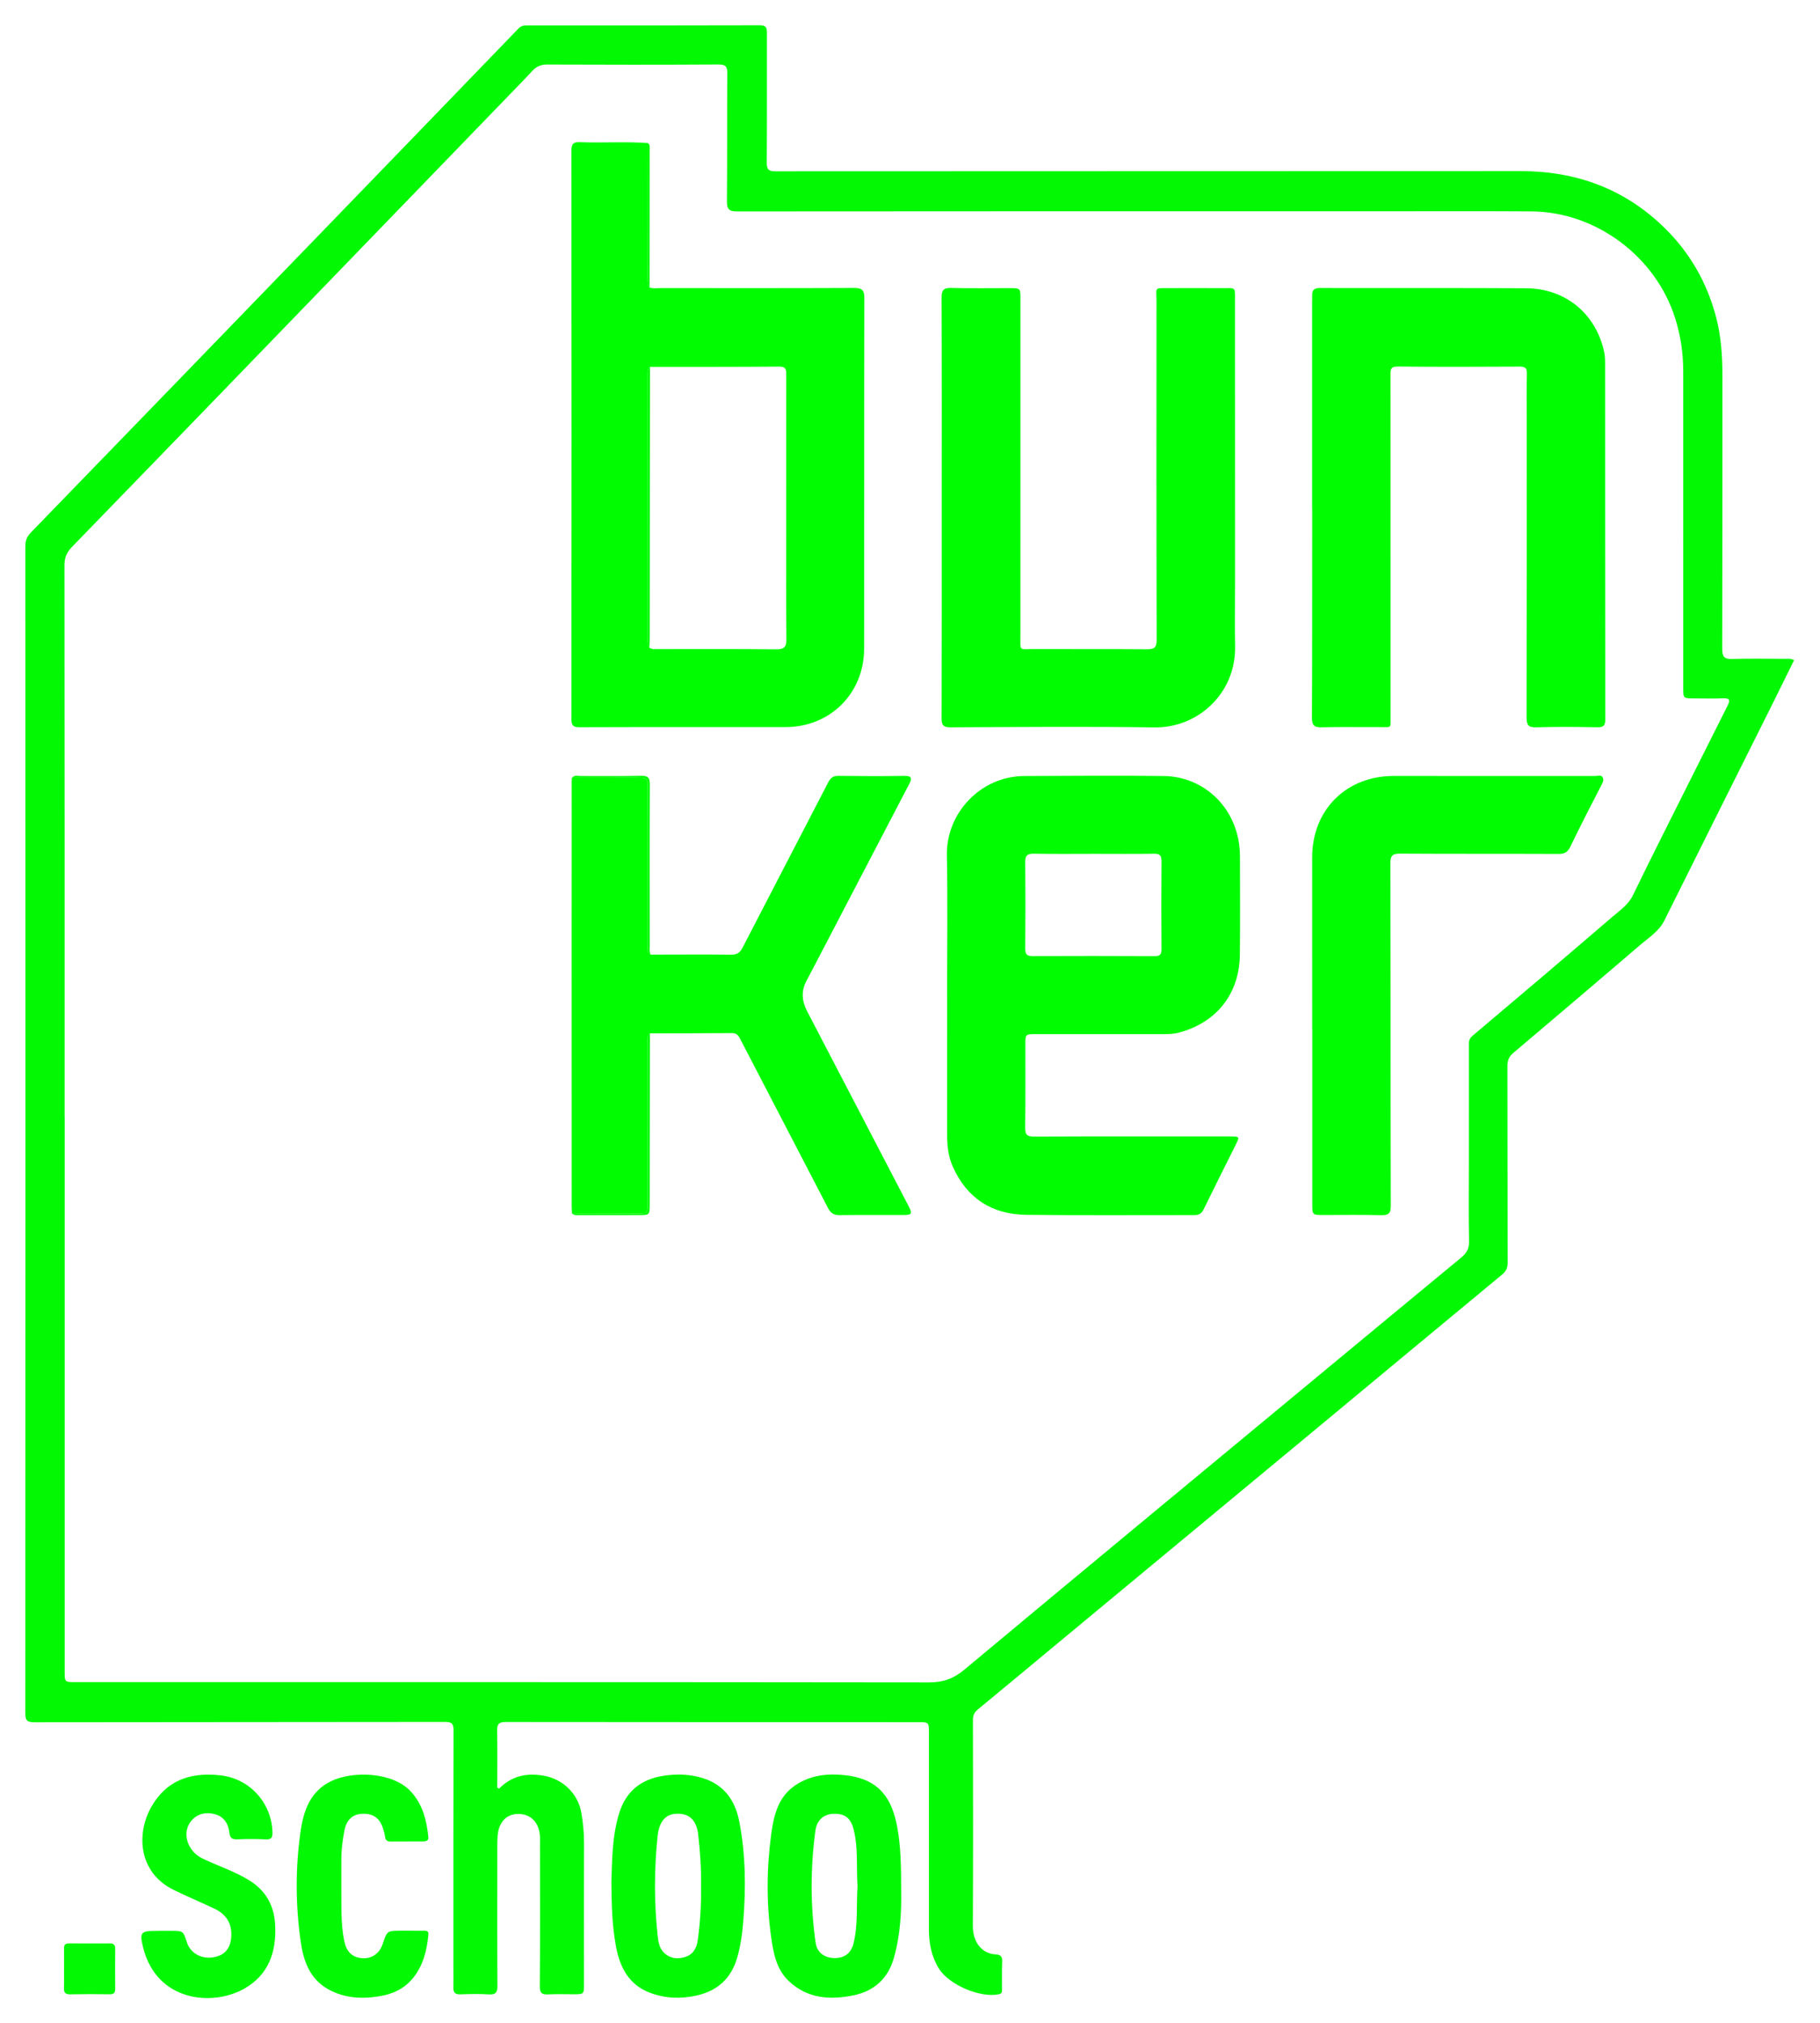
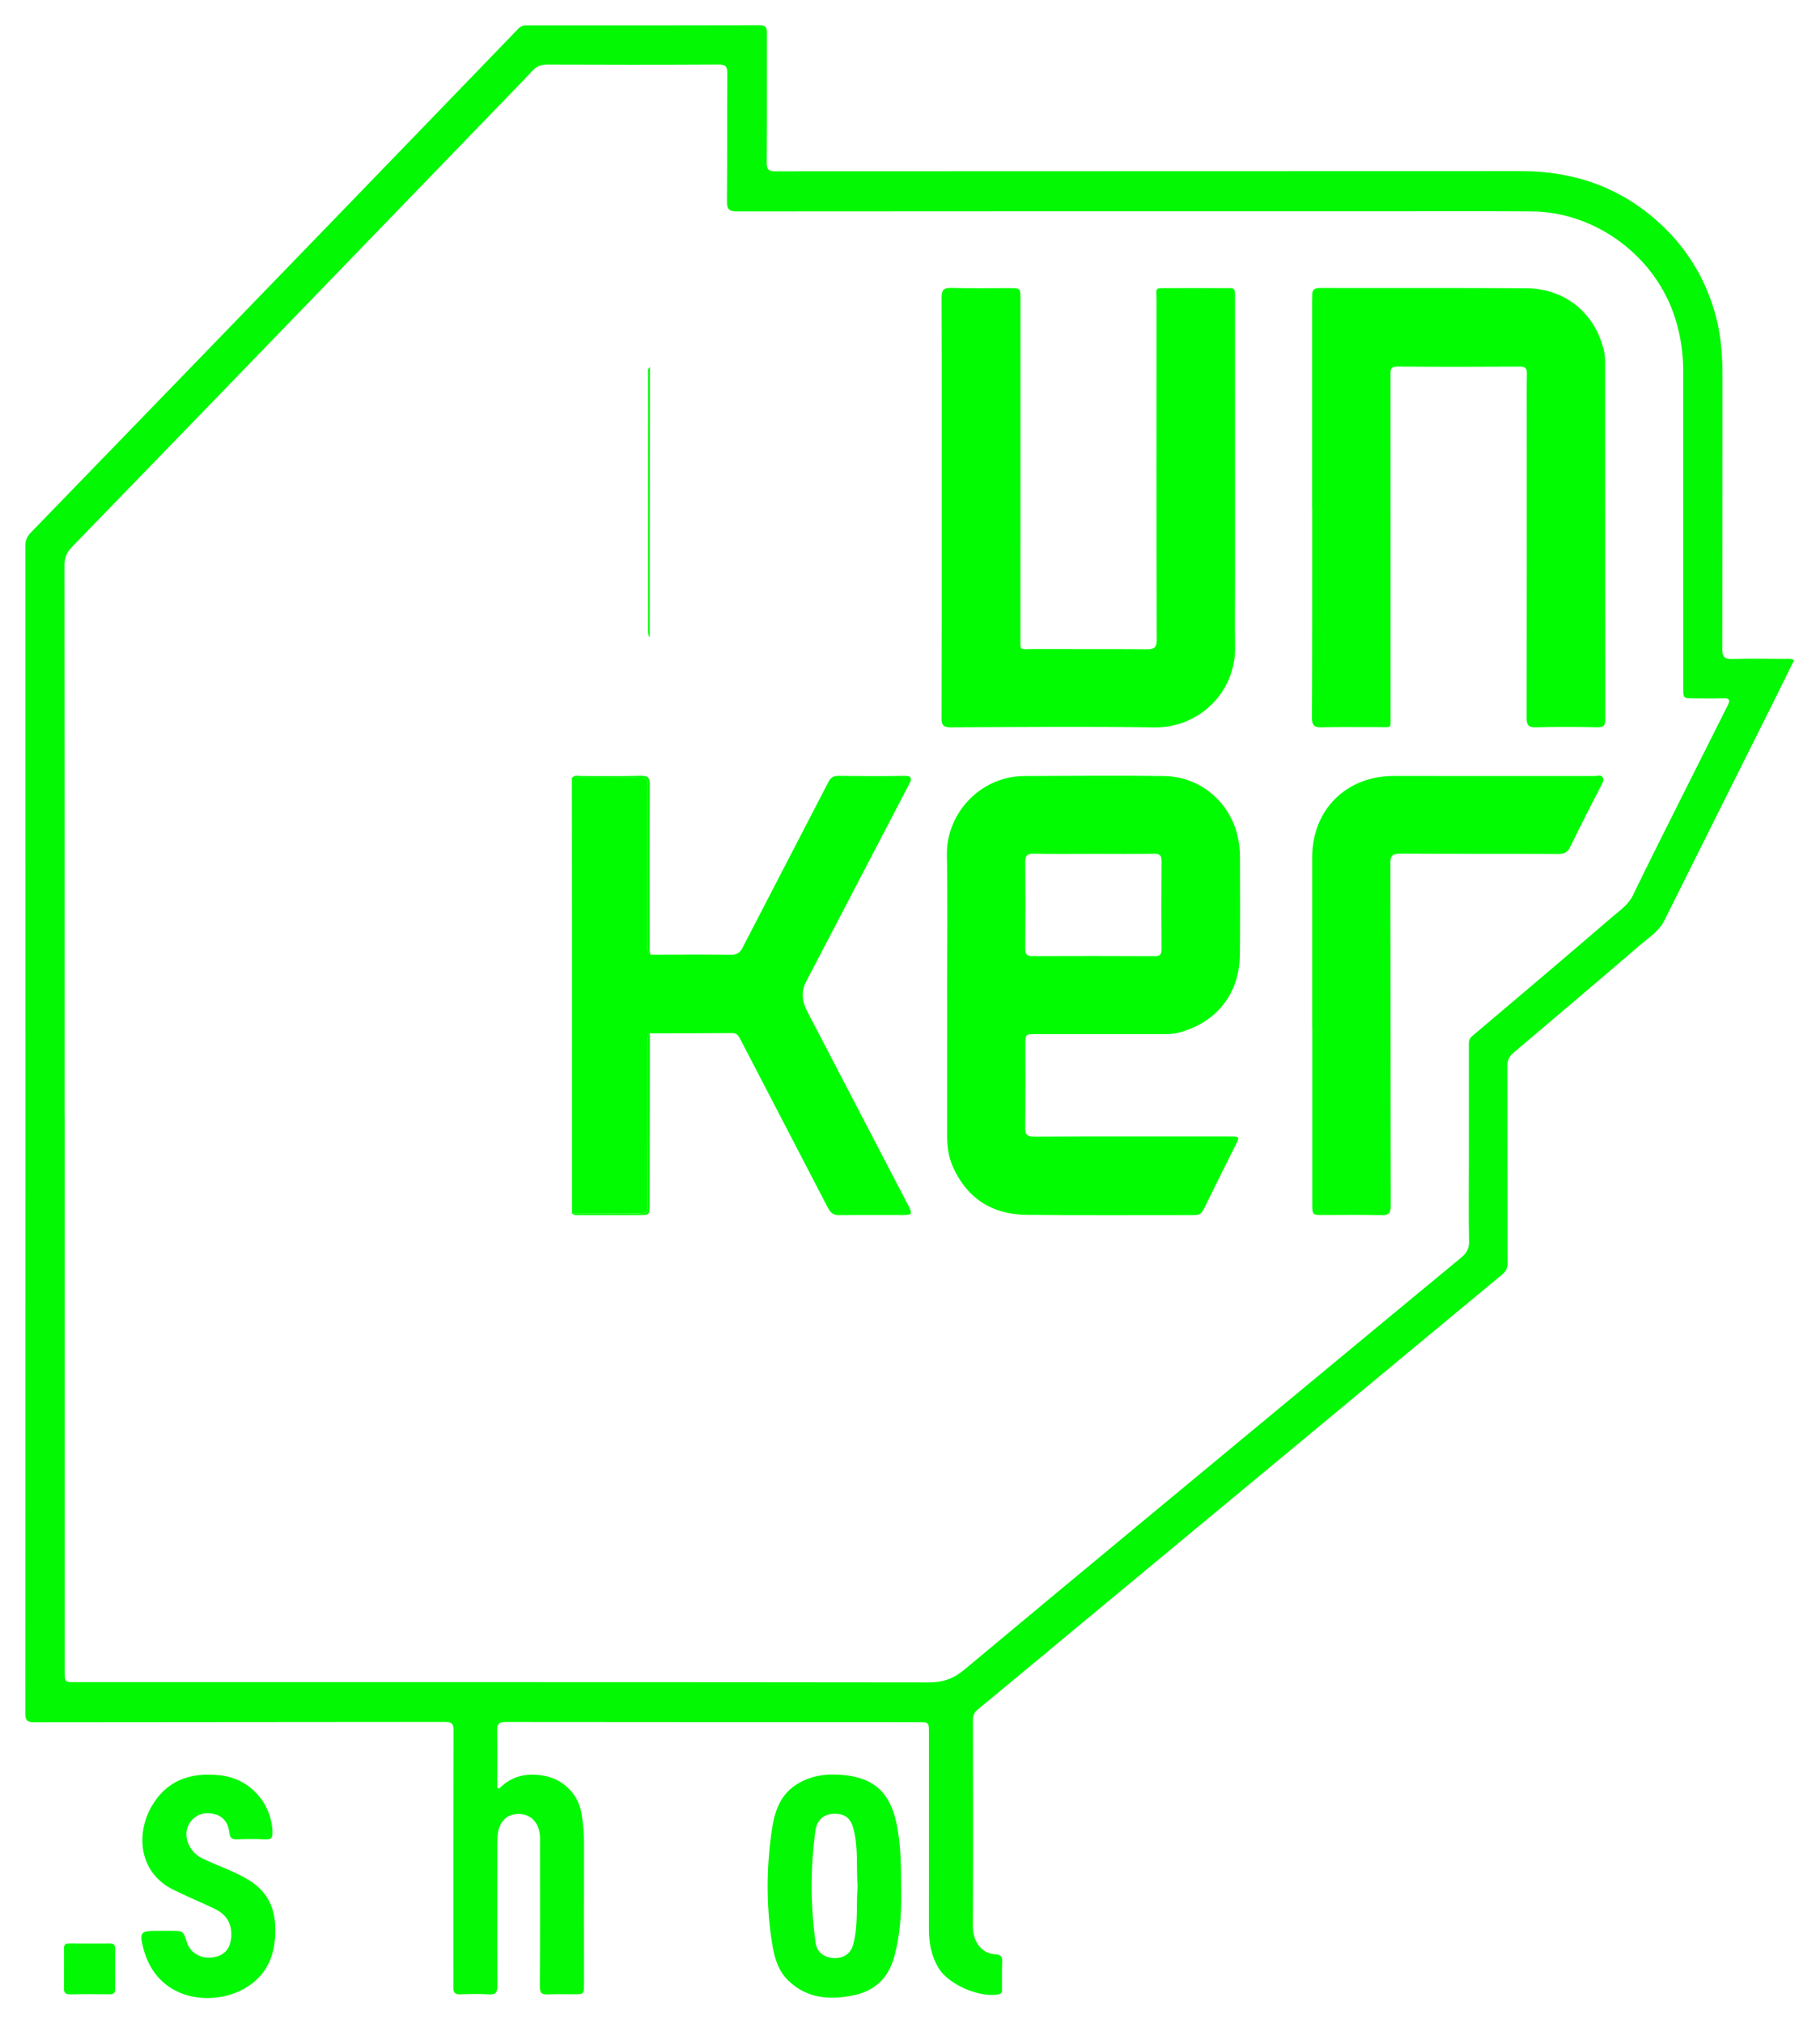
<svg xmlns="http://www.w3.org/2000/svg" viewBox="0 0 864 960">
  <style type="text/css">.st0{fill:#03F804;}.st1{fill:#01FC02;}</style>
  <path class="st0" d="M236.94,848.86c6.01-6.15,13.24-7.59,21.36-6.12c8.97,1.63,16.1,8.54,17.67,17.52c0.84,4.8,1.3,9.63,1.29,14.52 c-0.07,22.25-0.02,44.49-0.02,66.74c0,4.91-0.01,4.91-5.03,4.92c-4,0-8.01-0.14-11.99,0.06c-2.96,0.15-3.98-0.6-3.96-3.88 c0.17-22.49,0.09-44.99,0.08-67.49c0-1.37,0.07-2.76-0.05-4.12c-0.55-6.44-4.66-10.34-10.65-10.14c-5.4,0.18-9.01,4.13-9.42,10.52 c-0.19,2.86-0.13,5.75-0.14,8.62c-0.01,20.75-0.07,41.49,0.06,62.24c0.02,3.19-0.7,4.48-4.13,4.25c-4.48-0.3-9-0.18-13.49-0.02 c-2.48,0.09-3.37-0.9-3.3-3.27c0.09-3.12,0.01-6.25,0.01-9.37c0-37.49-0.04-74.99,0.08-112.48c0.01-3.23-0.68-4.16-4.07-4.16 c-64.99,0.11-129.97,0.05-194.96,0.16c-3.5,0.01-4.29-1-4.28-4.36c0.08-184.59,0.08-369.18,0.02-553.77c0-2.7,0.77-4.58,2.66-6.53 c45.95-47.36,91.84-94.78,137.73-142.2c31.24-32.29,62.48-64.59,93.68-96.92c1.18-1.22,2.4-1.54,3.97-1.54 c36.87,0.02,73.73,0.06,110.6-0.06c3.08-0.01,3.42,1.26,3.42,3.75c-0.05,20.5,0.08,40.99-0.08,61.49c-0.03,3.44,1.09,4.08,4.27,4.08 c117.85-0.08,235.7-0.03,353.55-0.1c26.39-0.02,49.41,8.39,68.33,26.9c12.04,11.77,20.19,25.95,24.51,42.36 c2.44,9.29,3.03,18.68,3.02,28.2c-0.04,43.12,0.02,86.23-0.09,129.35c-0.01,3.55,0.9,4.82,4.57,4.71 c8.37-0.24,16.74-0.09,25.12-0.06c1.34,0.01,2.74-0.28,4.43,0.62c-3.18,6.43-6.32,12.87-9.52,19.29 c-17.35,34.74-34.76,69.45-52.04,104.22c-2.57,5.18-7.29,8.05-11.39,11.56c-20.06,17.22-40.23,34.31-60.41,51.39 c-1.99,1.69-2.74,3.51-2.74,6.12c0.08,31.12,0.02,62.24,0.11,93.36c0.01,2.48-0.7,4.07-2.65,5.68 c-29.37,24.28-58.66,48.66-87.99,72.99c-39.73,32.96-79.47,65.89-119.21,98.84c-13.86,11.49-27.67,23.04-41.58,34.47 c-1.71,1.41-2.41,2.81-2.41,5.03c0.06,32.62,0.14,65.24-0.04,97.85c-0.03,6.58,3.39,13.05,10.96,13.45 c2.09,0.11,3.06,0.98,2.96,3.29c-0.19,4.37-0.04,8.75-0.09,13.12c-0.01,1.05,0.21,2.14-1.48,2.5c-8.86,1.85-23.75-4.47-28.55-12.32 c-3.48-5.7-4.68-11.99-4.67-18.61c0.03-30.99,0.01-61.99,0.01-92.98c0-5.2,0-5.22-5.09-5.22c-65.24-0.01-130.47,0-195.71-0.08 c-3,0-4.23,0.68-4.18,3.89c0.16,9.08,0.06,18.17,0.06,27.25C236.36,848.53,236.65,848.69,236.94,848.86z M30.68,530.16 c0.01,0,0.02,0,0.03,0c0,87.73,0,175.46,0,263.19c0,4.95,0.03,4.95,5.16,4.95c135.09,0,270.18-0.05,405.27,0.12 c6.64,0.01,11.57-1.78,16.71-6.07c55.66-46.45,111.54-92.63,167.36-138.88c22.84-18.92,45.68-37.85,68.56-56.73 c2.45-2.02,3.69-4.14,3.62-7.54c-0.25-12.12-0.09-24.24-0.09-36.36c0-18.75-0.02-37.49,0.01-56.24c0-1.76-0.22-3.39,1.64-4.95 c22.4-18.87,44.72-37.84,66.94-56.92c3.42-2.93,7.19-5.46,9.33-9.9c8.38-17.32,17.09-34.48,25.7-51.69 c6.38-12.76,12.78-25.52,19.21-38.26c1.17-2.32,1.25-3.62-2.03-3.48c-4.62,0.19-9.25,0.06-13.87,0.05 c-5.16-0.02-5.15-0.03-5.15-5.01c0-50.11-0.01-100.23-0.01-150.34c0-8.54-1.24-16.84-3.82-25.04c-9.2-29.24-37.52-50.51-68.17-50.73 c-20.24-0.14-40.49-0.07-60.73-0.07c-105.47,0-210.94-0.02-316.42,0.08c-3.79,0-4.86-1-4.83-4.83c0.19-20.24,0-40.49,0.16-60.73 c0.03-3.34-0.91-4.18-4.18-4.16c-27.12,0.14-54.23,0.14-81.35,0.02c-2.93-0.01-5.04,0.91-6.92,2.89c-1.63,1.71-3.22,3.45-4.86,5.15 c-35.16,36.37-70.32,72.74-105.49,109.09c-36.08,37.3-72.16,74.6-108.32,111.82c-2.43,2.5-3.53,4.98-3.53,8.54 C30.7,355.45,30.68,442.8,30.68,530.16z" />
-   <path class="st0" d="M290.23,893.41c0.35-10.17,0.27-21.67,3.68-32.81c3.21-10.51,10.41-16.22,21.14-17.86 c6.26-0.96,12.41-0.78,18.49,1.09c10.31,3.17,15.51,10.69,17.45,20.8c2.96,15.43,3.14,31,1.9,46.62 c-0.47,5.98-1.21,11.88-2.88,17.68c-2.86,9.91-9.25,15.85-19.27,18.1c-7.5,1.68-14.91,1.43-22.09-1.26 c-10.08-3.78-14.36-12.01-16.22-21.97C290.63,914.18,290.33,904.46,290.23,893.41z M332.8,894.71c0.14-8-0.46-15.96-1.33-23.9 c-0.8-7.31-4.56-10.62-11.2-9.97c-4.55,0.44-7.41,3.97-8.09,10.55c-1.63,15.69-1.69,31.39,0.01,47.08c0.32,2.92,0.73,6.04,3.02,8.27 c2.76,2.69,6.15,3.12,9.74,2.11c3.99-1.13,5.75-4.2,6.28-8C332.43,912.18,332.96,903.46,332.8,894.71z" />
  <path class="st0" d="M427.81,896.96c0.18,9.6-0.28,21.17-3.5,32.38c-2.77,9.66-9.33,15.63-19.22,17.63 c-11.21,2.27-21.91,1.51-30.7-6.86c-5.74-5.46-7.18-12.93-8.24-20.33c-2.34-16.4-2.25-32.86-0.04-49.26 c1.22-9.06,3.3-17.97,11.79-23.49c7.25-4.72,15.32-5.48,23.62-4.52c16.48,1.9,22.02,11.72,24.4,24.48 C427.65,876.25,427.79,885.61,427.81,896.96z M407.09,895.19c-0.6-8.98,0.38-18.01-1.82-26.85c-1.36-5.48-4.12-7.7-9.46-7.55 c-4.75,0.13-8.02,2.91-8.72,8.03c-2.4,17.77-2.41,35.56,0.13,53.31c0.63,4.4,4.13,7.04,8.74,7.13c4.98,0.1,8.06-2.31,9.21-6.91 C407.42,913.39,406.46,904.23,407.09,895.19z" />
  <path class="st0" d="M77.4,916.33c1.25,0,2.5,0,3.75,0c5.8,0,5.8,0,7.58,5.49c1.61,4.96,6.62,7.91,12.14,7.14 c5.6-0.78,8.5-4.07,8.9-9.69c0.46-6.4-2.37-10.78-7.97-13.45c-6.39-3.04-12.93-5.75-19.28-8.86c-17.04-8.34-17.86-26.97-10.61-39.59 c6.92-12.04,17.9-16.51,32.74-14.83c14.4,1.63,24.31,13.57,24.7,26.92c0.07,2.55-0.44,3.61-3.2,3.49c-4.49-0.21-9-0.21-13.49-0.02 c-2.48,0.1-3.48-0.63-3.77-3.18c-0.48-4.26-2.61-7.67-6.97-8.8c-4.08-1.05-7.99-0.34-10.96,3.01c-4.82,5.44-2.25,14.47,5.13,18.03 c7.26,3.5,14.99,5.98,21.93,10.19c7.96,4.83,12.07,11.86,12.59,21.12c0.74,13.06-3.09,24.11-14.99,30.67 c-15.08,8.31-41.19,5.85-47.63-19.54c-1.84-7.26-1.24-8.1,6.04-8.09C75.15,916.33,76.28,916.33,77.4,916.33z" />
-   <path class="st0" d="M162.03,895.04c0.12,8.73-0.37,17.49,1.4,26.15c1.01,4.93,3.6,7.69,8.33,8.12c4.63,0.42,8.35-2.1,9.9-6.71 c2.13-6.34,2.13-6.34,8.81-6.34c3.5,0,7-0.01,10.5,0.01c1.25,0.01,2.59-0.1,2.4,1.89c-0.74,7.55-2.48,14.75-7.45,20.77 c-4,4.84-9.33,7.34-15.36,8.38c-8.54,1.48-16.96,1.08-24.7-3.22c-8.81-4.9-11.82-13.47-13.12-22.7c-2.45-17.28-2.54-34.63-0.1-51.92 c1.42-10.03,4.48-19.21,14.53-24.16c10.08-4.96,29.28-4.47,37.89,4.92c5.64,6.16,7.45,13.63,8.29,21.55 c0.18,1.75-1.02,2.11-2.38,2.12c-5.25,0.03-10.5,0.03-15.74,0.04c-1.48,0-2.25-0.65-2.43-2.21c-0.16-1.35-0.6-2.68-0.99-3.99 c-1.51-4.97-4.81-7.23-10.07-6.94c-4.38,0.25-7.23,2.9-8.19,7.73c-1.01,5.04-1.58,10.11-1.51,15.26 C162.07,887.54,162.03,891.29,162.03,895.04z" />
  <path class="st0" d="M30.41,934.43c0-3.24,0.05-6.48-0.02-9.72c-0.04-1.76,0.67-2.43,2.43-2.42c6.48,0.06,12.96,0.04,19.44,0.01 c1.76-0.01,2.43,0.79,2.42,2.5c-0.04,6.35-0.04,12.71,0,19.07c0.01,1.87-0.64,2.62-2.65,2.58c-6.23-0.11-12.46-0.11-18.69,0.03 c-2.34,0.05-3.07-0.87-2.98-3.07c0.11-2.99,0.03-5.98,0.03-8.97C30.39,934.43,30.4,934.43,30.41,934.43z" />
-   <path class="st1" d="M308.37,136.44c1.71,0.61,3.47,0.28,5.2,0.28c30.62,0.01,61.24,0.07,91.85-0.07c3.74-0.02,4.92,0.98,4.91,4.82 c-0.12,55.49-0.04,110.97-0.11,166.46c-0.03,21.09-16.13,37.1-37.18,37.13c-32.62,0.04-65.23-0.04-97.85,0.08 c-3.14,0.01-3.92-0.83-3.92-3.94c0.08-89.85,0.08-179.71-0.01-269.56c0-3.29,0.81-4.3,4.15-4.17c10.72,0.43,21.45-0.36,32.17,0.43 c-0.03,21.54-0.05,43.07-0.08,64.61C307.51,133.89,307.45,135.28,308.37,136.44z M308.29,307.37c1.22,0.88,2.62,0.67,3.98,0.67 c18.72,0.01,37.44-0.09,56.16,0.09c3.75,0.04,4.94-0.96,4.89-4.79c-0.2-16.72-0.11-33.45-0.11-50.17c0-24.96,0-49.92,0.01-74.88 c0-2.28,0.36-4.34-3.27-4.31c-20.47,0.17-40.93,0.12-61.4,0.14c-1.35,1.45-1.04,3.27-1.04,4.99c-0.01,41.19-0.01,82.37,0,123.56 C307.51,304.26,307.26,305.93,308.29,307.37z" />
  <path class="st1" d="M449.61,472.98c0-22.36,0.32-44.74-0.1-67.09c-0.38-19.94,15.95-37.57,36.87-37.61 c22.11-0.03,44.23-0.32,66.34,0.01c18.91,0.28,35.86,15.47,35.92,38.22c0.04,15.49,0.12,30.99-0.04,46.48 c-0.19,18.51-10.87,32.14-28.74,37.02c-3.29,0.9-6.69,0.77-10.06,0.77c-19.37,0.02-38.73,0-58.1-0.01c-4.92,0-4.93,0-4.93,5.03 c-0.01,13.12,0.07,26.24-0.08,39.36c-0.04,3.16,0.7,4.26,4.14,4.24c30.98-0.14,61.97-0.08,92.95-0.07c4.8,0,4.81,0.02,2.68,4.29 c-5.04,10.12-10.14,20.21-15.09,30.37c-0.97,1.99-2.26,2.68-4.37,2.68c-26.61-0.04-53.23,0.19-79.83-0.13 c-16.28-0.2-28.19-7.86-34.9-22.98c-2.12-4.77-2.65-9.82-2.64-14.98c0.03-21.86,0.01-43.73,0.01-65.59 C449.62,472.98,449.62,472.98,449.61,472.98z M519.36,405.21c-9.5,0-18.99,0.12-28.49-0.07c-3.05-0.06-4.19,0.74-4.16,3.91 c0.12,13.74,0.09,27.49,0,41.23c-0.02,2.58,0.8,3.47,3.45,3.46c19.36-0.08,38.73-0.07,58.1,0.02c2.52,0.01,3.15-0.9,3.13-3.31 c-0.1-13.87-0.12-27.74,0.01-41.6c0.03-2.75-0.67-3.74-3.54-3.69C538.36,405.31,528.86,405.21,519.36,405.21z" />
  <path class="st1" d="M622.89,241.22c0-32.74,0-65.48,0-98.22c0-0.87,0.09-1.75,0.04-2.62c-0.14-2.64,0.84-3.71,3.7-3.7 c32.61,0.09,65.23-0.07,97.84,0.12c18.72,0.11,33.12,12.06,37.07,30.21c0.45,2.05,0.44,4.22,0.44,6.34 c0.03,55.98,0,111.96,0.1,167.94c0.01,3.19-0.94,3.94-4,3.87c-9.62-0.2-19.25-0.26-28.86,0.02c-3.79,0.11-4.51-1.22-4.5-4.69 c0.1-47.61,0.06-95.22,0.06-142.82c0-6.75-0.08-13.5,0.06-20.24c0.05-2.5-0.55-3.46-3.29-3.45c-19.37,0.11-38.74,0.16-58.1-0.03 c-3.57-0.03-3.32,1.77-3.32,4.15c0.03,53.86,0.04,107.71,0.02,161.57c0,6.44,0.59,5.36-5.32,5.41c-9.12,0.06-18.25-0.15-27.36,0.1 c-3.65,0.1-4.68-1.04-4.66-4.63c0.14-28.61,0.1-57.23,0.12-85.84c0-4.5,0-9,0-13.5C622.92,241.22,622.9,241.22,622.89,241.22z" />
  <path class="st1" d="M447.06,241.06c0-33.24,0.06-66.47-0.07-99.71c-0.01-3.53,0.82-4.8,4.52-4.7c9.24,0.25,18.49,0.07,27.74,0.09 c5.18,0.01,5.18,0.03,5.18,5.06c-0.01,53.35-0.02,106.71-0.01,160.06c0,7.41-0.75,6.13,6.11,6.16c17.99,0.08,35.99-0.06,53.98,0.09 c3.48,0.03,4.59-0.78,4.58-4.51c-0.14-53.6-0.11-107.21-0.08-160.81c0-6.55-1.33-6.02,5.86-6.05c8.25-0.03,16.49-0.05,24.74,0.01 c7.31,0.05,6.67-1.07,6.67,6.52c0.02,44.36,0.01,88.71,0.02,133.07c0,10.12-0.15,20.24,0.03,30.36 c0.41,22.41-17.7,38.83-38.35,38.52c-32.23-0.47-64.47-0.18-96.71-0.04c-3.53,0.02-4.29-1.08-4.28-4.42 C447.1,307.53,447.06,274.29,447.06,241.06z" />
  <path class="st1" d="M308.89,453.04c12.74-0.01,25.48-0.12,38.22,0.03c2.79,0.03,4.17-0.92,5.4-3.31 c13.49-26.14,27.11-52.23,40.61-78.36c1.09-2.12,2.27-3.22,4.82-3.19c10.49,0.13,20.98,0.17,31.47,0.01 c3.34-0.05,3.62,1.16,2.31,3.67c-15.15,29.04-30.3,58.08-45.45,87.12c-1.15,2.2-2.31,4.39-3.47,6.59 c-2.56,4.83-2.11,9.55,0.35,14.28c16.11,30.9,32.21,61.82,48.3,92.74c1.77,3.4,1.39,4-2.57,4.01c-10.12,0.03-20.23-0.07-30.35,0.06 c-2.76,0.04-4.24-1.03-5.48-3.43c-13.86-26.77-27.84-53.49-41.7-80.26c-0.9-1.74-1.75-2.74-3.87-2.72 c-12.99,0.11-25.98,0.11-38.97,0.14c-1.48,1.57-1,3.53-1,5.35c-0.03,25.05-0.01,50.09-0.03,75.14c0,4.82-0.24,5.04-5.09,5.05 c-10.22,0.04-20.43,0.06-30.65,0.09l-0.2-0.11c0,0,0-0.23,0.01-0.23c0-44.95,0.02-89.9,0.01-134.85c0-23.72-0.05-47.45-0.08-71.17 c-0.13-0.26-0.07-0.47,0.17-0.63c9.99,0,19.98-0.01,29.97-0.01c5.85,0,5.87,0.01,5.87,5.8c0.01,24.35-0.01,48.7,0.03,73.06 C307.53,449.69,306.94,451.73,308.89,453.04z" />
  <path class="st1" d="M622.93,488.31c0-27.11,0.02-54.23-0.01-81.34c-0.02-22.68,16.18-38.76,38.86-38.72 c31.86,0.06,63.72,0,95.59,0.01c1.19,0,2.78-0.62,3.46,0.62c0.74,1.35-0.07,2.7-0.8,4.1c-4.98,9.58-9.87,19.2-14.58,28.91 c-1.27,2.63-2.86,3.39-5.72,3.37c-24.99-0.12-49.98,0.01-74.97-0.15c-3.78-0.02-4.72,0.96-4.71,4.79 c0.15,54.1,0.06,108.21,0.19,162.31c0.01,3.73-1.11,4.59-4.63,4.5c-9.12-0.24-18.24-0.07-27.36-0.08c-5.27,0-5.28-0.01-5.28-5.48 c-0.01-27.61,0-55.23,0-82.84C622.96,488.31,622.94,488.31,622.93,488.31z" />
  <path class="st0" d="M271.75,576.05c10.22-0.03,20.43-0.05,30.65-0.09c4.85-0.02,5.09-0.24,5.09-5.05c0.01-25.05,0-50.09,0.03-75.14 c0-1.82-0.48-3.78,1-5.35c-0.03,27.04-0.06,54.08-0.1,81.12c-0.01,5.07-0.01,5.11-5.06,5.13c-9.35,0.04-18.69,0.04-28.04,0.01 C274.13,576.67,272.82,576.98,271.75,576.05z" />
-   <path class="st0" d="M271.49,369.68c0.03,23.72,0.07,47.45,0.08,71.17c0.01,44.95,0,89.9-0.01,134.85 c-0.07-0.99-0.21-1.98-0.21-2.97c-0.01-67.07-0.02-134.13-0.02-201.2C271.33,370.92,271.43,370.3,271.49,369.68z" />
  <path class="st0" d="M308.89,453.04c-1.95-1.31-1.37-3.35-1.37-5.14c-0.03-24.35-0.02-48.7-0.03-73.06c0-5.78-0.01-5.79-5.87-5.8 c-9.99-0.01-19.98,0-29.97,0.01c1.18-1.39,2.79-0.76,4.19-0.77c9.47-0.06,18.95,0.13,28.42-0.1c3.34-0.08,4.23,0.87,4.22,4.16 c-0.12,25.43-0.07,50.87-0.04,76.3C308.45,450.11,308.16,451.63,308.89,453.04z" />
-   <path class="st0" d="M308.37,136.44c-0.93-1.17-0.87-2.56-0.87-3.92c0.02-21.54,0.05-43.07,0.08-64.61c1.11,0.8,0.83,2.01,0.83,3.09 C308.42,92.81,308.39,114.63,308.37,136.44z" />
-   <path class="st0" d="M308.55,174.12c-0.04,42.8-0.07,85.61-0.11,128.41c0,1.62-0.1,3.24-0.15,4.85c-1.03-1.45-0.78-3.11-0.78-4.72 c-0.01-41.19-0.01-82.37,0-123.56C307.51,177.38,307.2,175.57,308.55,174.12z" />
+   <path class="st0" d="M308.55,174.12c-0.04,42.8-0.07,85.61-0.11,128.41c-1.03-1.45-0.78-3.11-0.78-4.72 c-0.01-41.19-0.01-82.37,0-123.56C307.51,177.38,307.2,175.57,308.55,174.12z" />
</svg>